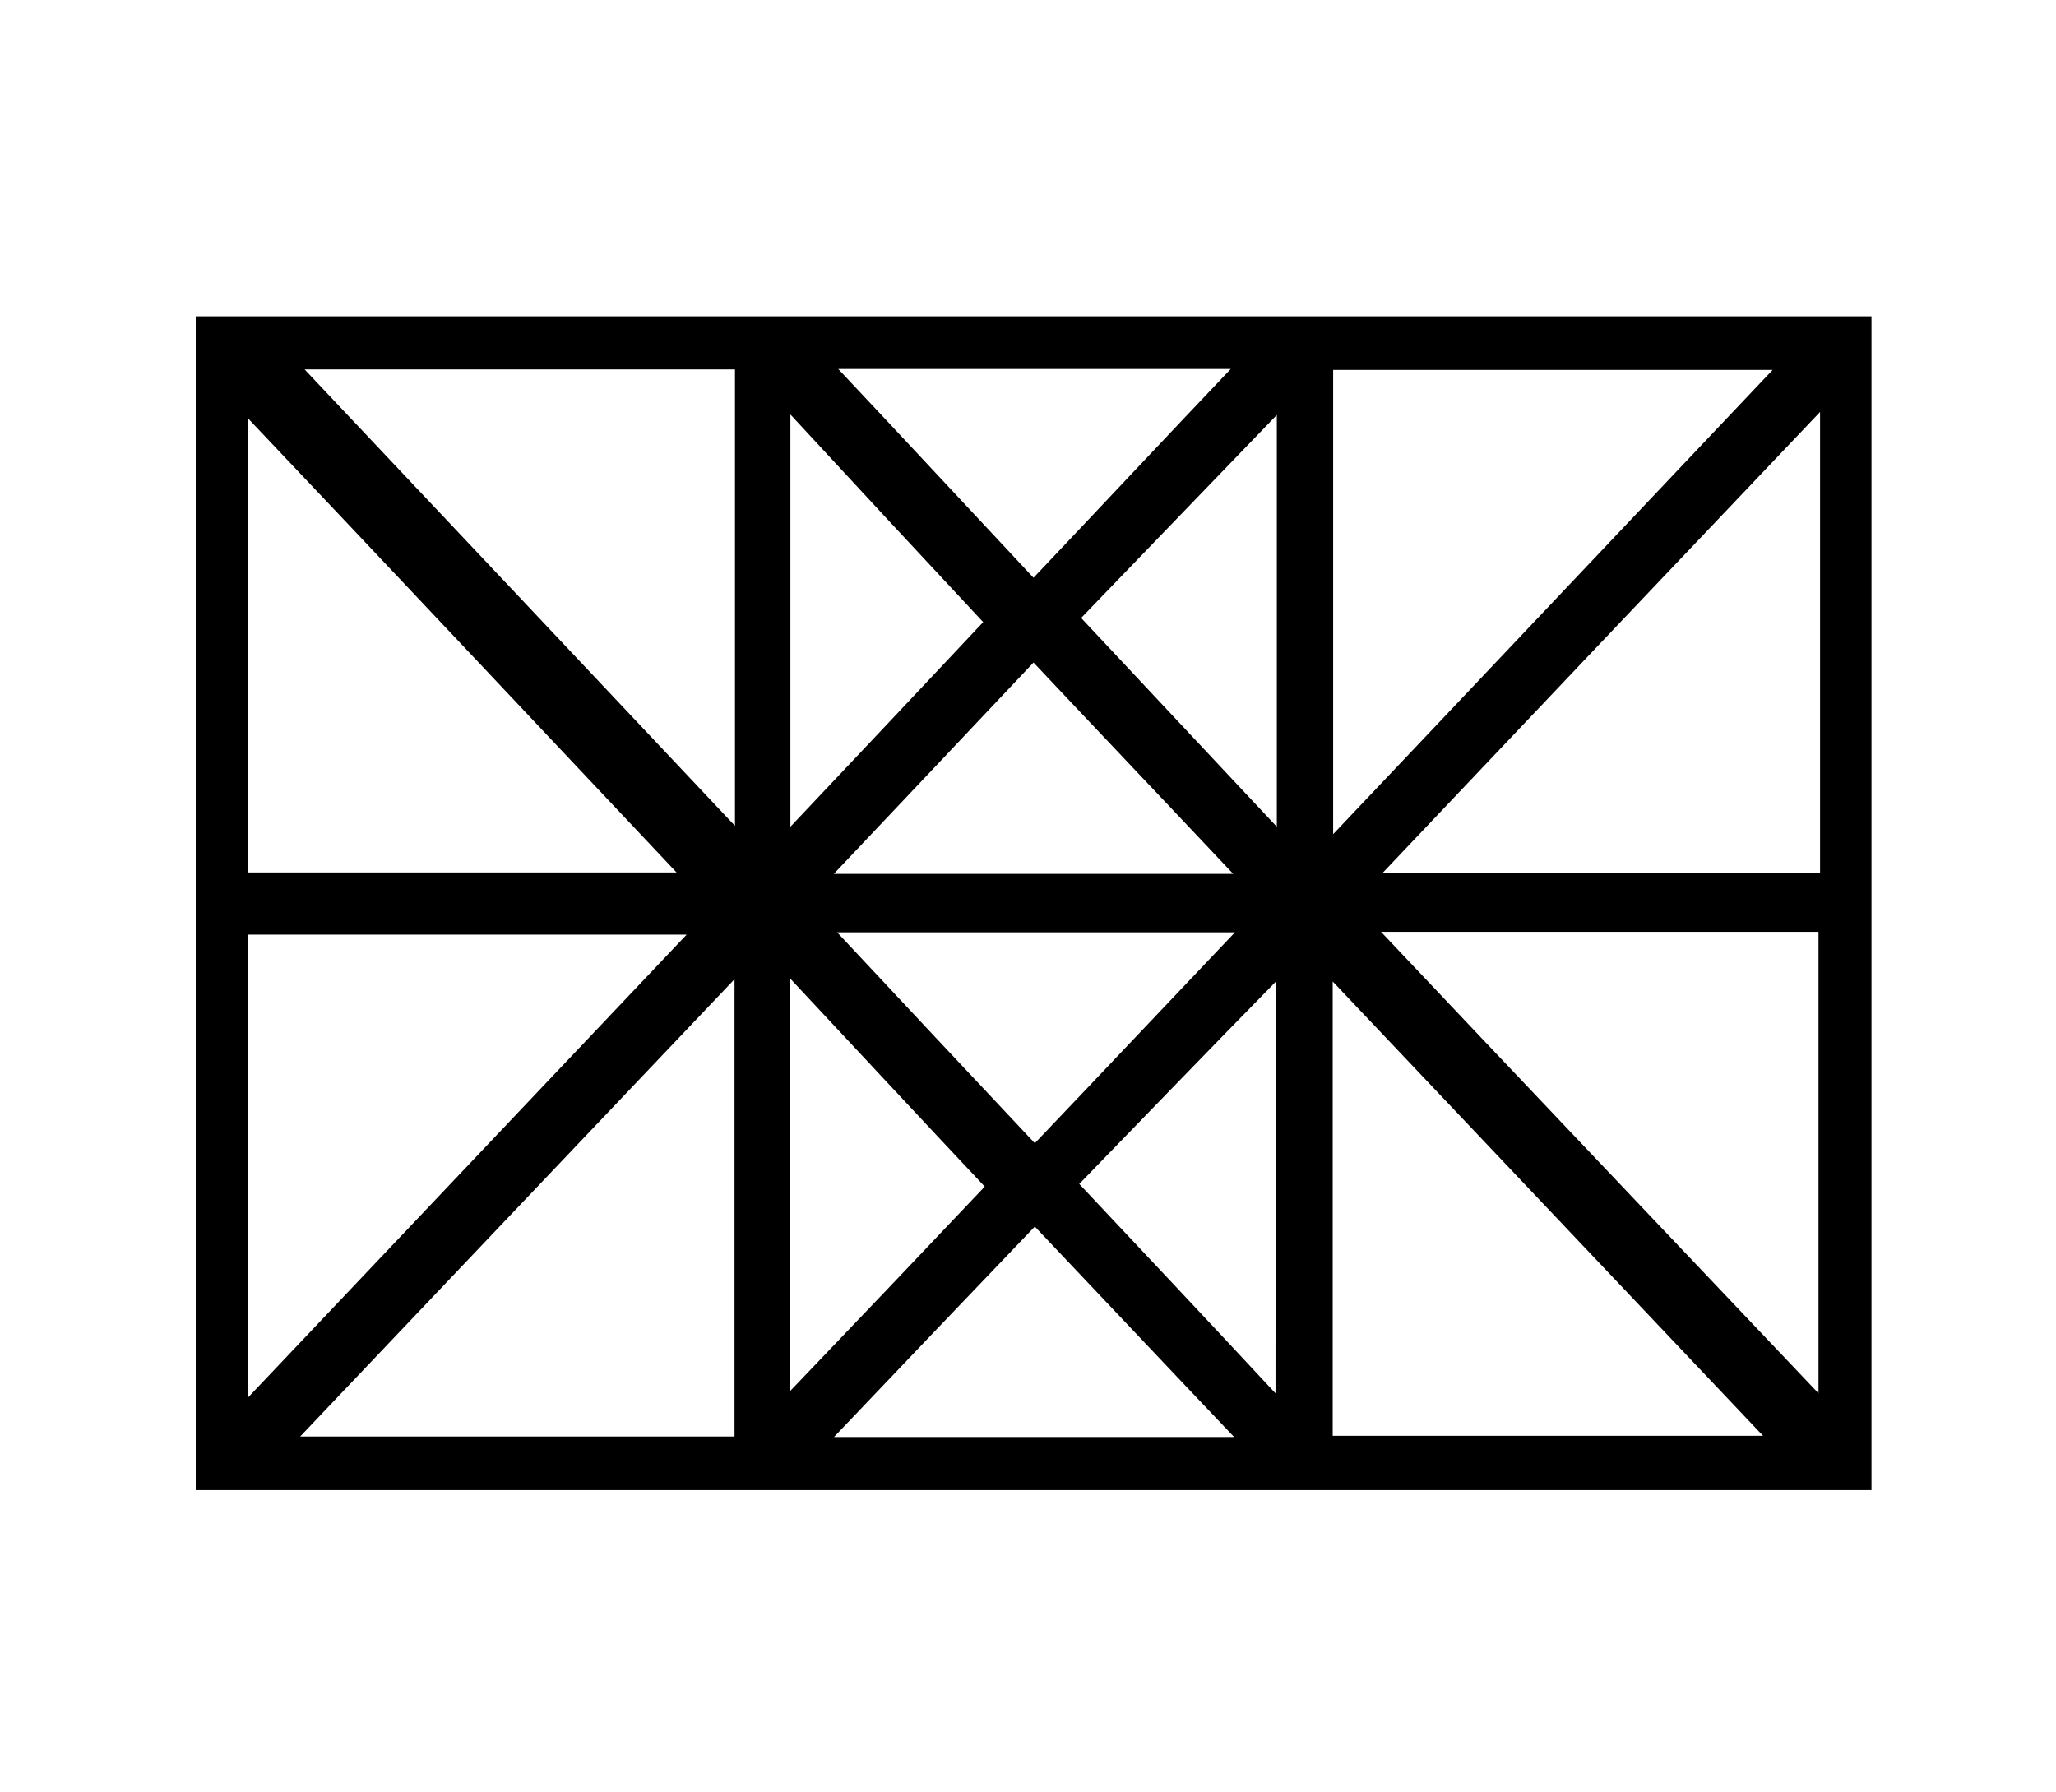
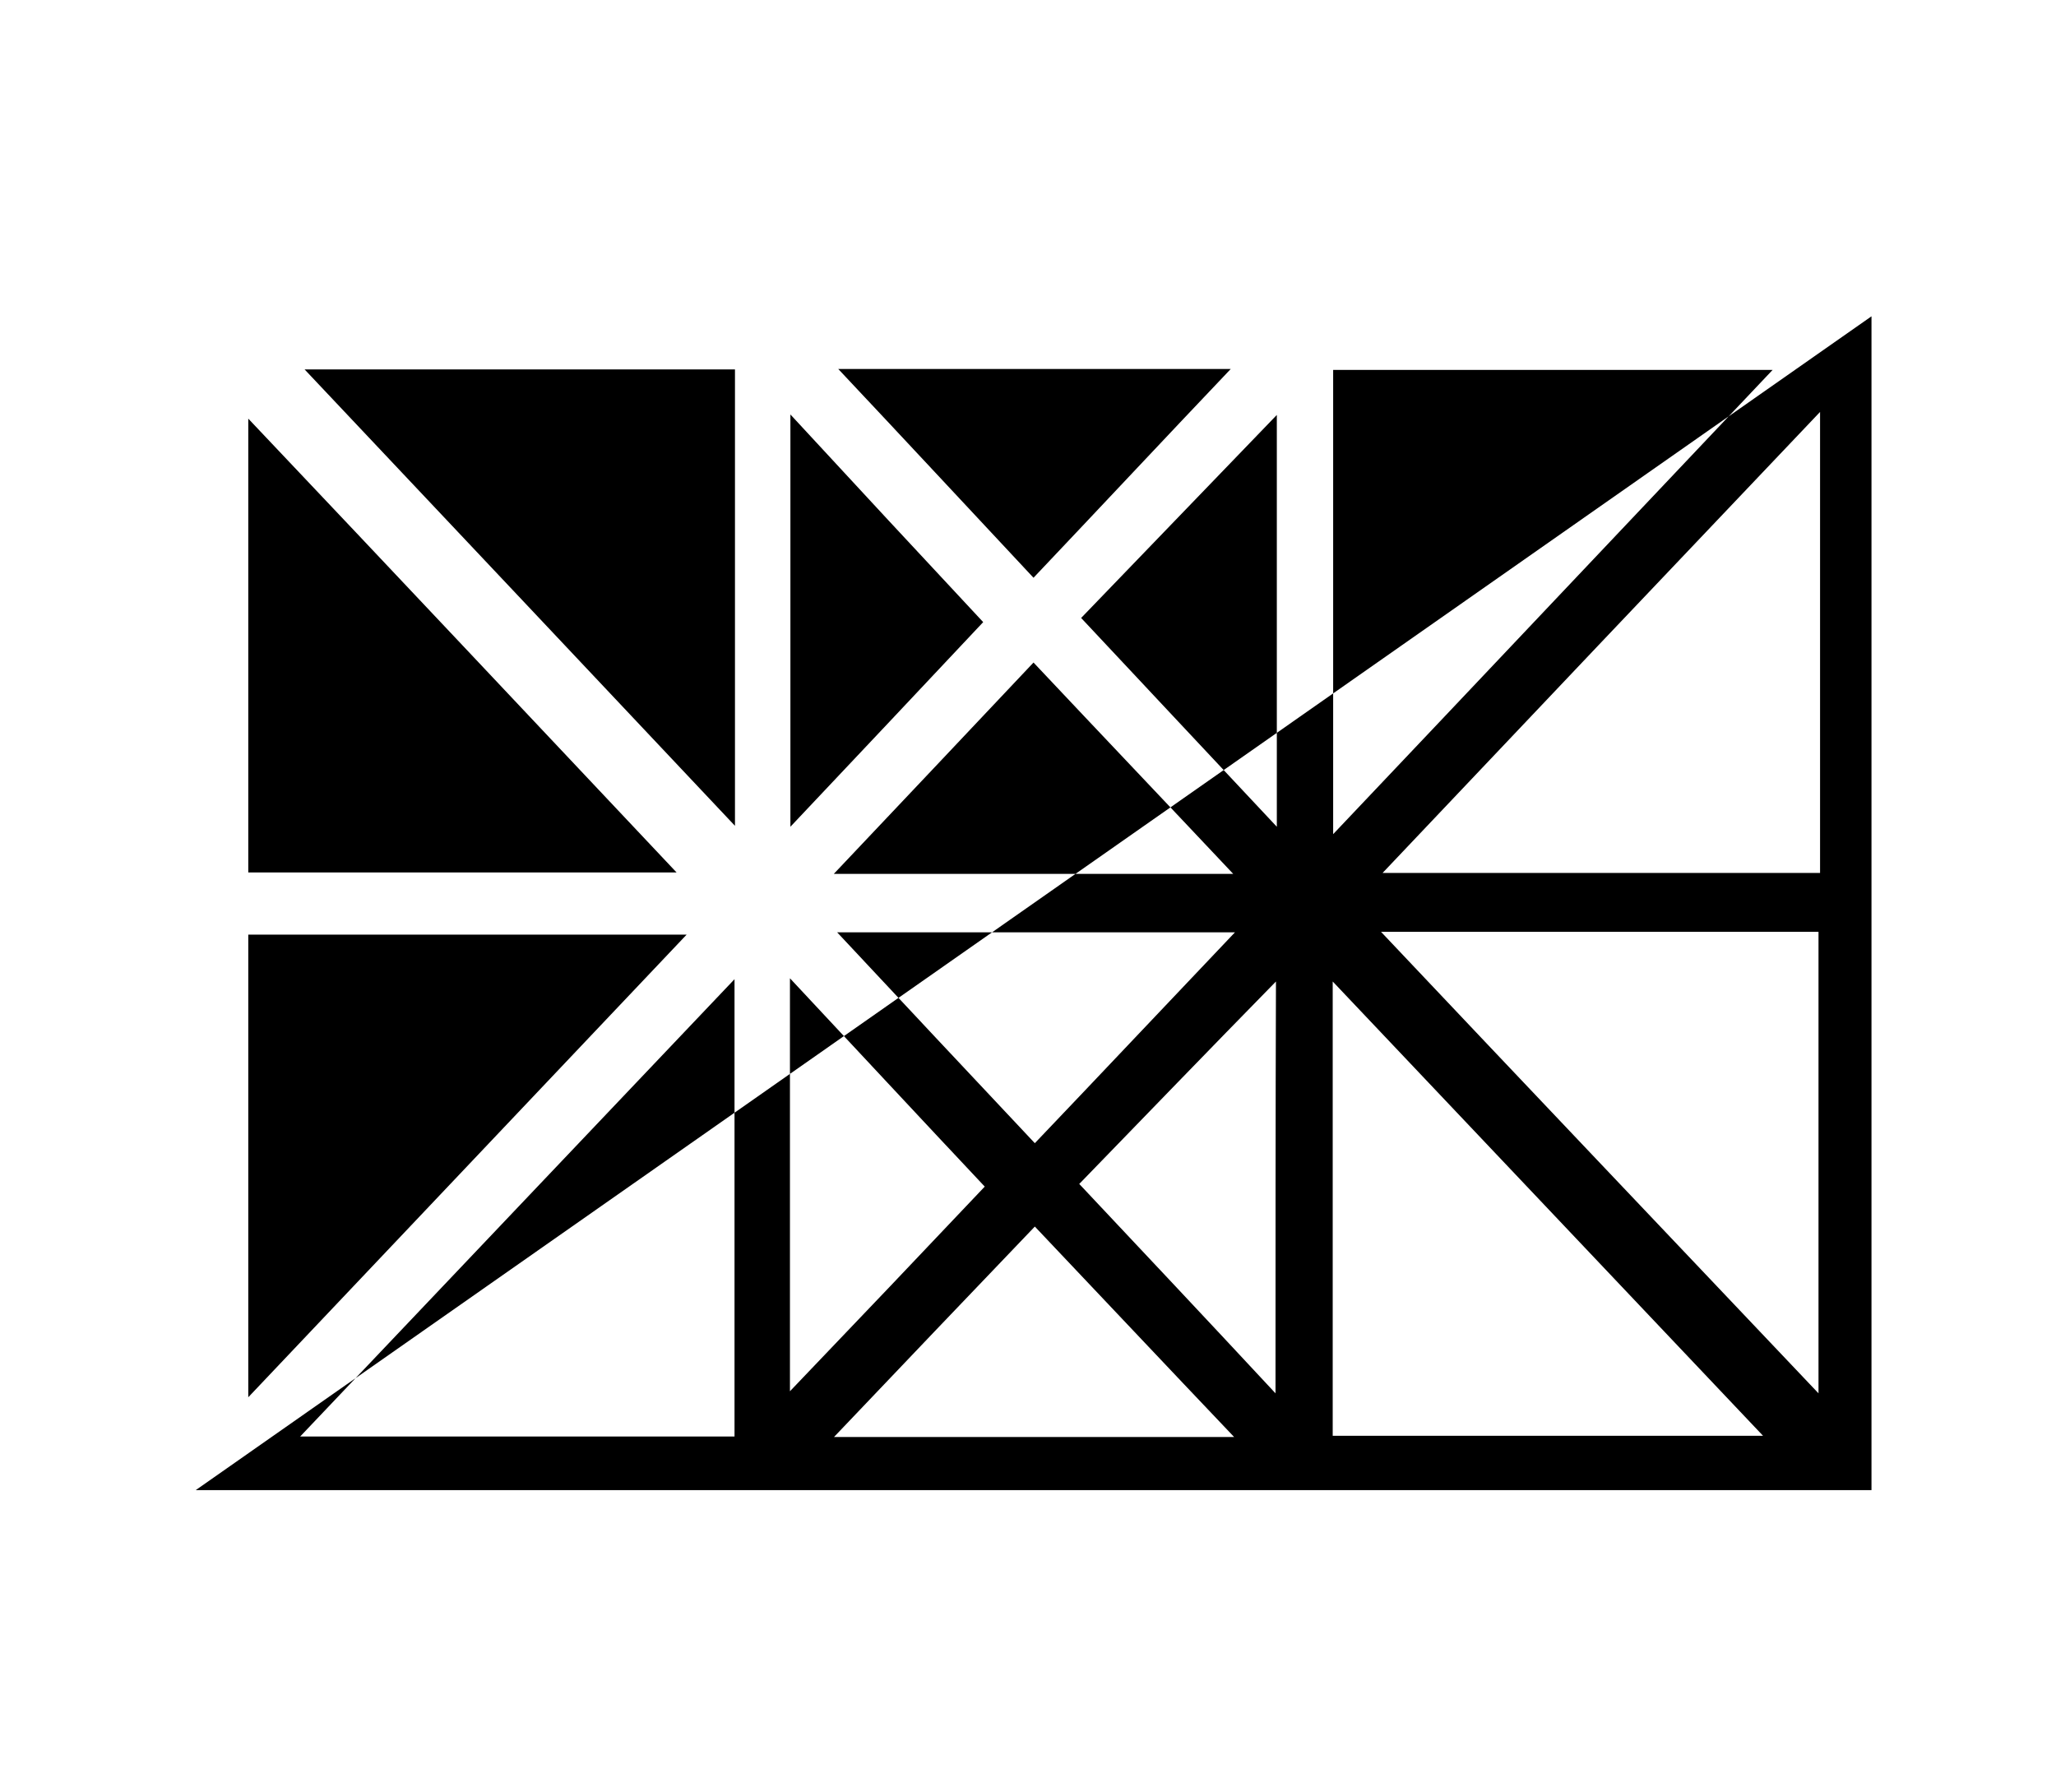
<svg xmlns="http://www.w3.org/2000/svg" width="78" height="68" viewBox="0 0 78 68" fill="none">
-   <path d="M71 12L7.426 12L7.426 56.532L71 56.532L71 12ZM37.359 45.017C35.087 47.418 32.545 50.091 29.969 52.781L29.969 37.114C32.452 39.769 34.952 42.459 37.359 45.017ZM31.751 35.37L46.852 35.37C44.31 38.042 41.81 40.697 39.259 43.37C36.742 40.697 34.242 38.025 31.759 35.37L31.751 35.37ZM40.94 44.921C43.364 42.424 45.864 39.83 48.407 37.236C48.39 42.31 48.39 47.48 48.39 52.86C45.83 50.108 43.373 47.497 40.949 44.921L40.94 44.921ZM50.56 37.236C56.076 43.055 61.583 48.873 66.887 54.472L50.56 54.472L50.56 37.236ZM68.99 35.352L68.99 52.86C63.382 46.945 57.832 41.109 52.393 35.352L68.99 35.352ZM31.633 33.153C34.175 30.463 36.692 27.808 39.209 25.135C41.726 27.808 44.268 30.48 46.785 33.153L31.633 33.153ZM37.3 23.602C35.028 26.02 32.528 28.675 29.986 31.365L29.986 15.724C32.469 18.414 34.952 21.087 37.3 23.602ZM41.016 23.444L48.44 15.742L48.44 31.365C45.923 28.675 43.44 26.038 41.016 23.444ZM69.049 33.118L52.452 33.118C57.849 27.422 63.365 21.604 69.049 15.628L69.049 33.118ZM67.25 14.033C61.777 19.808 56.261 25.652 50.577 31.646L50.577 14.033L67.25 14.033ZM46.692 13.998C44.209 16.609 41.726 19.264 39.209 21.919C36.726 19.264 34.242 16.592 31.801 13.998L46.692 13.998ZM27.883 14.015L27.883 31.33C22.35 25.451 16.835 19.615 11.556 14.015L27.883 14.015ZM25.669 33.1L9.419 33.1L9.419 15.882C14.858 21.621 20.331 27.44 25.669 33.1ZM9.419 35.458L26.049 35.458C20.745 41.057 15.154 46.954 9.419 53.009L9.419 35.458ZM11.387 54.499C16.767 48.838 22.3 43.002 27.866 37.149L27.866 54.499L11.387 54.499ZM31.641 54.516C34.2 51.826 36.717 49.188 39.259 46.533C41.76 49.171 44.276 51.843 46.819 54.516L31.641 54.516Z" fill="black" />
+   <path d="M71 12L7.426 56.532L71 56.532L71 12ZM37.359 45.017C35.087 47.418 32.545 50.091 29.969 52.781L29.969 37.114C32.452 39.769 34.952 42.459 37.359 45.017ZM31.751 35.37L46.852 35.37C44.31 38.042 41.81 40.697 39.259 43.37C36.742 40.697 34.242 38.025 31.759 35.37L31.751 35.37ZM40.94 44.921C43.364 42.424 45.864 39.83 48.407 37.236C48.39 42.31 48.39 47.48 48.39 52.86C45.83 50.108 43.373 47.497 40.949 44.921L40.94 44.921ZM50.56 37.236C56.076 43.055 61.583 48.873 66.887 54.472L50.56 54.472L50.56 37.236ZM68.99 35.352L68.99 52.86C63.382 46.945 57.832 41.109 52.393 35.352L68.99 35.352ZM31.633 33.153C34.175 30.463 36.692 27.808 39.209 25.135C41.726 27.808 44.268 30.48 46.785 33.153L31.633 33.153ZM37.3 23.602C35.028 26.02 32.528 28.675 29.986 31.365L29.986 15.724C32.469 18.414 34.952 21.087 37.3 23.602ZM41.016 23.444L48.44 15.742L48.44 31.365C45.923 28.675 43.44 26.038 41.016 23.444ZM69.049 33.118L52.452 33.118C57.849 27.422 63.365 21.604 69.049 15.628L69.049 33.118ZM67.25 14.033C61.777 19.808 56.261 25.652 50.577 31.646L50.577 14.033L67.25 14.033ZM46.692 13.998C44.209 16.609 41.726 19.264 39.209 21.919C36.726 19.264 34.242 16.592 31.801 13.998L46.692 13.998ZM27.883 14.015L27.883 31.33C22.35 25.451 16.835 19.615 11.556 14.015L27.883 14.015ZM25.669 33.1L9.419 33.1L9.419 15.882C14.858 21.621 20.331 27.44 25.669 33.1ZM9.419 35.458L26.049 35.458C20.745 41.057 15.154 46.954 9.419 53.009L9.419 35.458ZM11.387 54.499C16.767 48.838 22.3 43.002 27.866 37.149L27.866 54.499L11.387 54.499ZM31.641 54.516C34.2 51.826 36.717 49.188 39.259 46.533C41.76 49.171 44.276 51.843 46.819 54.516L31.641 54.516Z" fill="black" />
</svg>